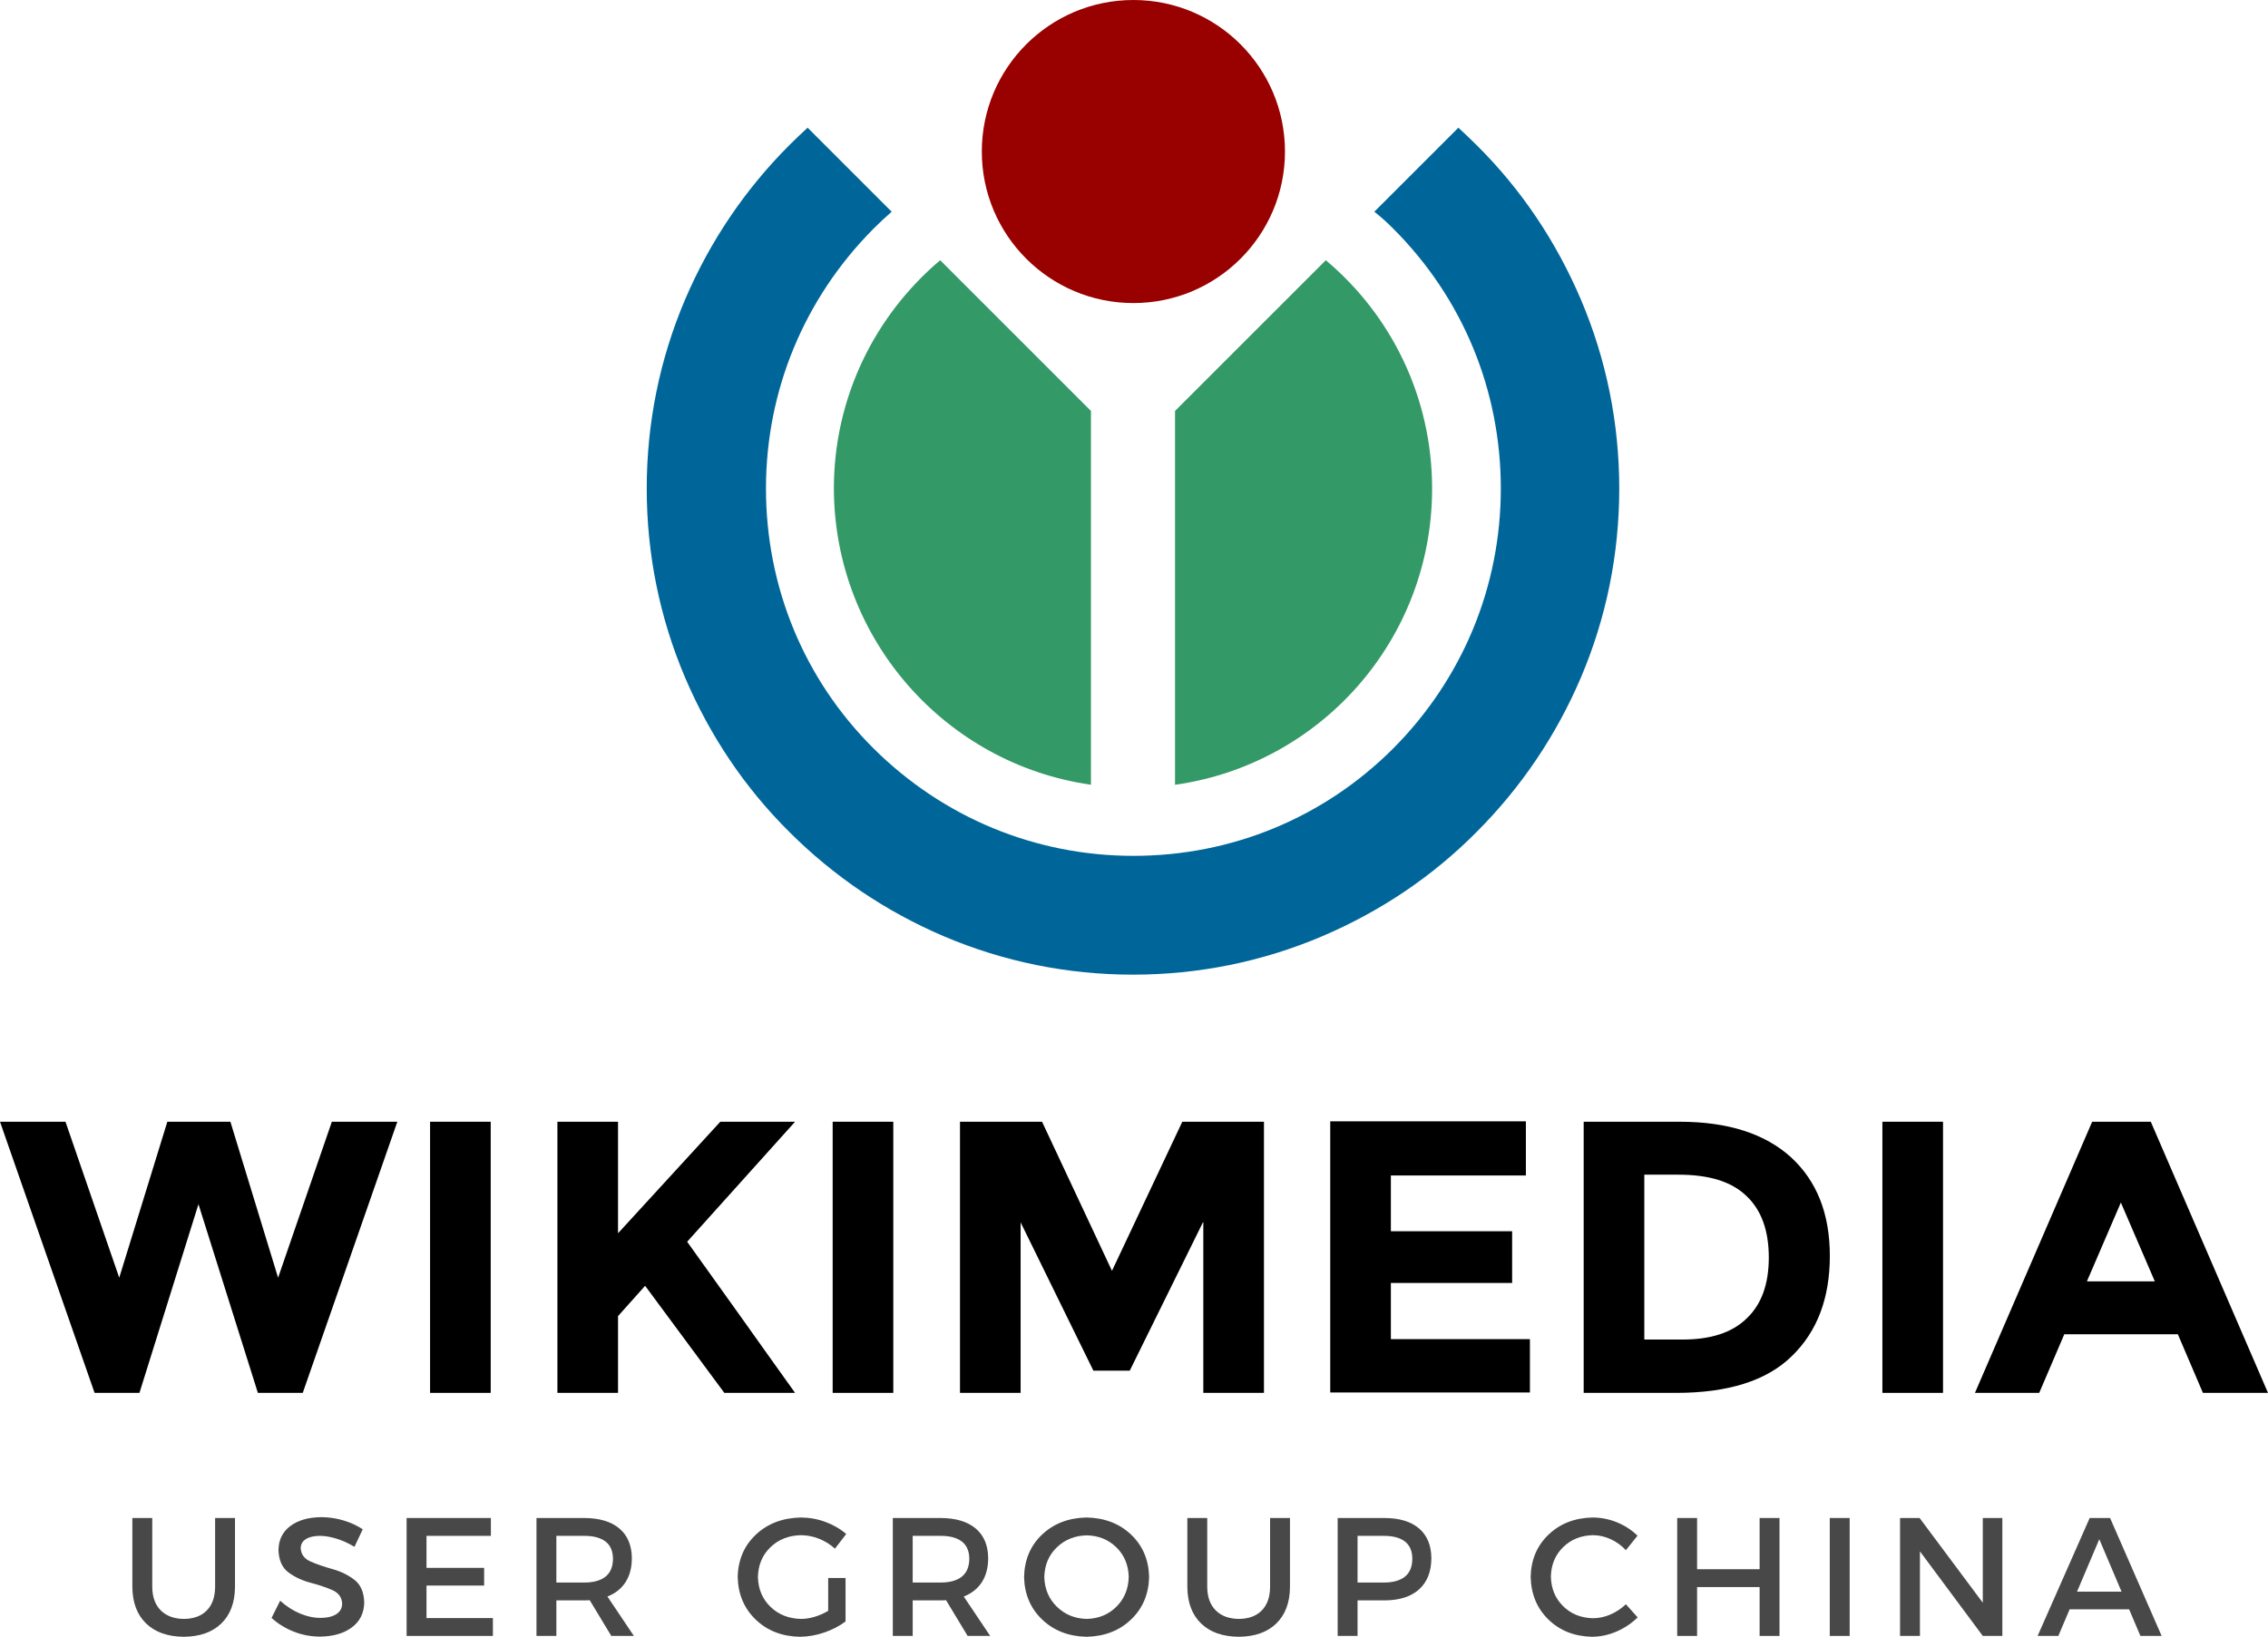
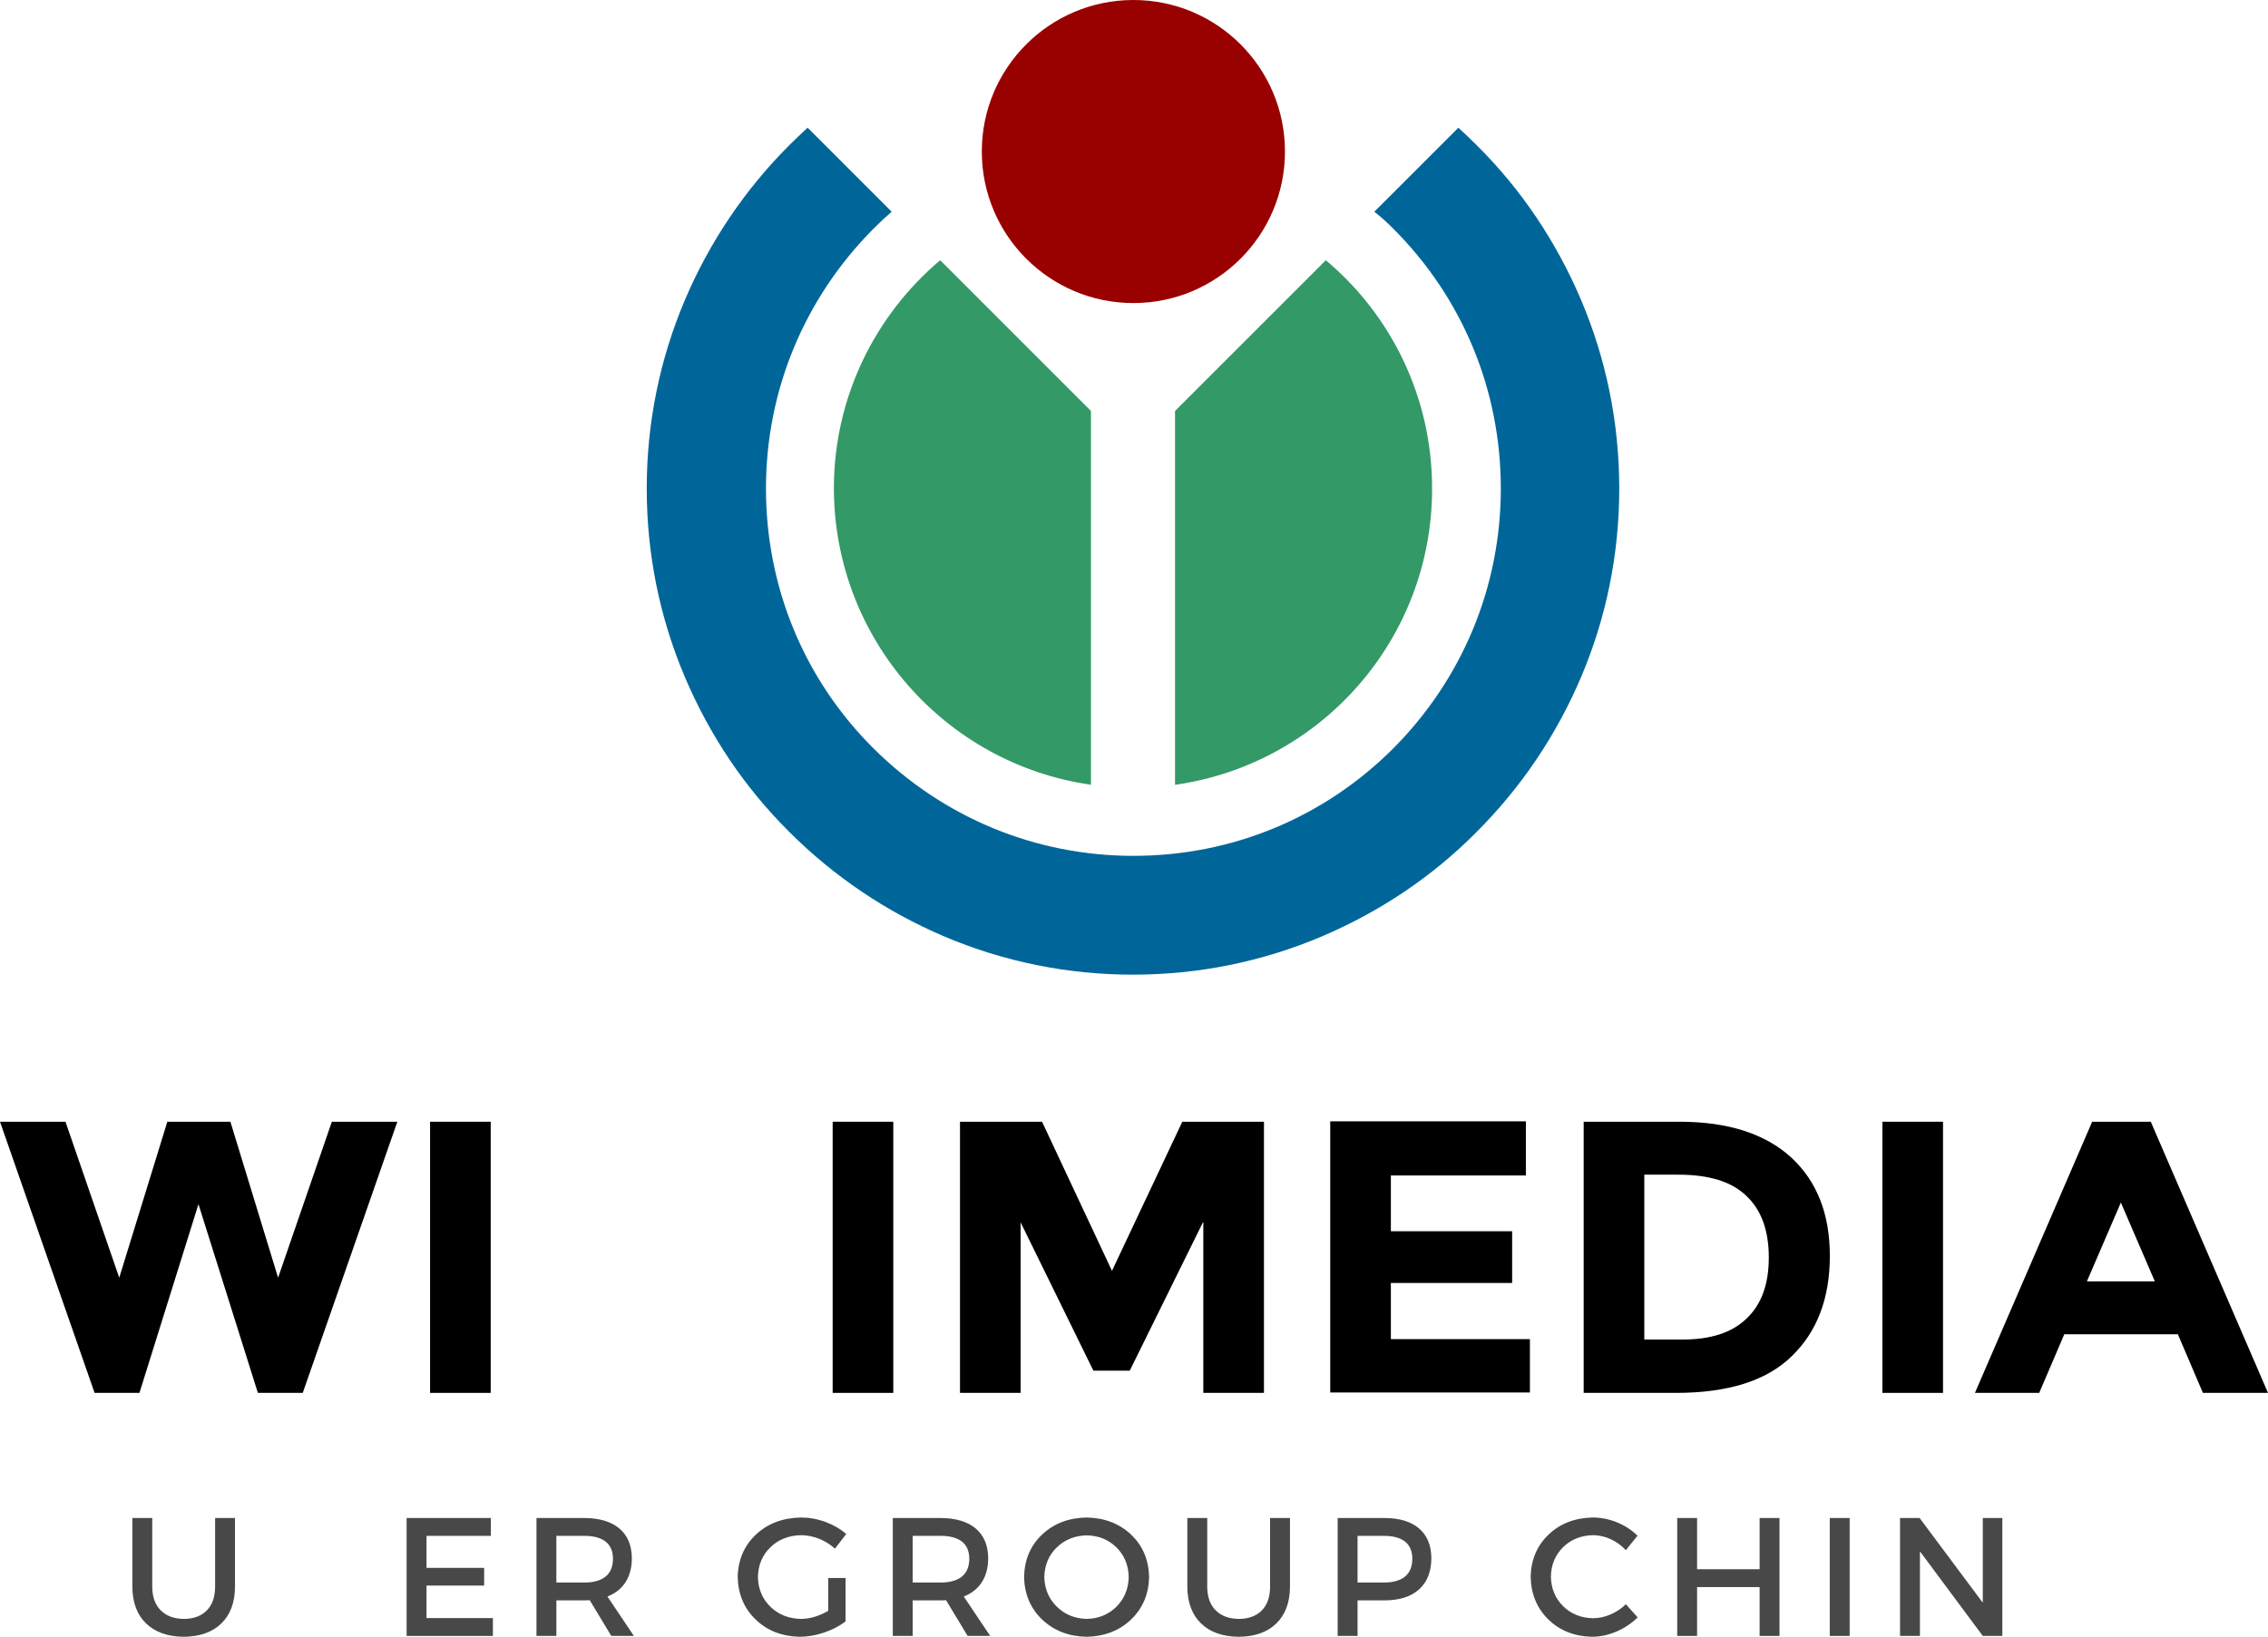
<svg xmlns="http://www.w3.org/2000/svg" xmlns:ns1="http://www.inkscape.org/namespaces/inkscape" xmlns:ns2="http://sodipodi.sourceforge.net/DTD/sodipodi-0.dtd" width="561.1" height="405.058" id="svg3078" version="1.1" ns1:version="0.48.5 r10040" ns2:docname="Wikimedia Community User Group Malaysia.svg">
  <title id="title4687">Wikimedia User Group China</title>
  <defs id="defs3080" />
  <ns2:namedview id="base" pagecolor="#ffffff" bordercolor="#666666" borderopacity="1.0" ns1:pageopacity="0.0" ns1:pageshadow="2" ns1:zoom="0.57736209" ns1:cx="-283.26436" ns1:cy="79.386576" ns1:document-units="px" ns1:current-layer="layer1" showgrid="false" ns1:snap-bbox="true" ns1:bbox-paths="true" ns1:bbox-nodes="true" ns1:snap-bbox-edge-midpoints="true" ns1:snap-bbox-midpoints="true" ns1:object-paths="true" ns1:snap-intersection-paths="true" ns1:object-nodes="true" ns1:snap-smooth-nodes="true" ns1:snap-midpoints="true" ns1:snap-object-midpoints="true" ns1:snap-center="true" ns1:window-width="1366" ns1:window-height="705" ns1:window-x="-8" ns1:window-y="-8" ns1:window-maximized="1" fit-margin-top="0" fit-margin-left="0" fit-margin-right="0" fit-margin-bottom="0" />
  <g ns1:label="Layer 1" ns1:groupmode="layer" id="layer1" transform="translate(-94.45,-327.862)">
    <path id="path3434" d="m 385.25,522.062 c 35.9,-5.1 63.5,-35.9 63.5,-73.3 0,-22.7 -10.2,-43 -26.3,-56.5 l -37.3,37.3 v 92.5 z" class="st1" ns1:connector-curvature="0" style="fill:#ffffff;display:none" />
-     <path id="path3436" d="m 364.35,522.062 v -92.5 l -37.3,-37.3 c -16.1,13.6 -26.3,33.9 -26.3,56.5 0.1,37.3 27.7,68.2 63.6,73.3 z" class="st1" ns1:connector-curvature="0" style="fill:#ffffff;display:none" />
    <path id="path3438" d="m 439.15,384.462 c 17.2,17.2 26.6,40 26.6,64.3 0,24.3 -9.5,47.1 -26.6,64.3 -17.2,17.2 -40,26.6 -64.3,26.6 -24.3,0 -47.1,-9.5 -64.3,-26.6 -17.2,-17.1 -26.6,-40 -26.6,-64.3 0,-24.3 9.5,-47.1 26.6,-64.3 1.5,-1.5 3,-2.9 4.5,-4.2 l -20.8,-20.8 c -1.5,1.4 -3,2.8 -4.5,4.3 -11,11 -19.7,23.9 -25.8,38.2 -6.3,14.8 -9.5,30.6 -9.5,46.8 0,16.2 3.2,32 9.5,46.8 6.1,14.3 14.7,27.2 25.8,38.2 11,11 23.9,19.7 38.2,25.8 14.8,6.3 30.6,9.5 46.8,9.5 16.2,0 32,-3.2 46.8,-9.5 14.3,-6.1 27.2,-14.7 38.2,-25.8 11,-11 19.7,-23.9 25.8,-38.2 6.3,-14.8 9.5,-30.6 9.5,-46.8 0,-16.2 -3.2,-32 -9.5,-46.8 -6.1,-14.3 -14.7,-27.2 -25.8,-38.2 -1.5,-1.5 -3,-2.9 -4.5,-4.3 l -20.8,20.8 c 1.7,1.3 3.2,2.7 4.7,4.2 z" class="st1" ns1:connector-curvature="0" style="fill:#ffffff;display:none" />
    <circle r="37.5" cy="59.3" cx="306.9" class="st1" id="red_circle_52_" ns2:cx="306.89999" ns2:cy="59.299999" ns2:rx="37.5" ns2:ry="37.5" style="fill:#ffffff;display:none" d="m 344.4,59.3 c 0,20.711 -16.789,37.5 -37.5,37.5 -20.711,0 -37.5,-16.789 -37.5,-37.5 0,-20.711 16.789,-37.5 37.5,-37.5 20.711,0 37.5,16.789 37.5,37.5 z" transform="translate(67.95,306.062)" />
    <path ns1:connector-curvature="0" d="m 123.95,644.062 11.9,-38.6 h 15.6 l 11.8,38.6 13.3,-38.6 h 16.2 l -23.4,67.1 h -11.1 l -14.7,-46.7 -14.6,46.7 h -11.1 l -23.4,-67.1 h 16.2 l 13.3,38.6 z" id="path3394" />
    <path ns1:connector-curvature="0" d="m 200.85,605.462 h 15 v 67.1 h -15 v -67.1 z" id="path3396" />
-     <path ns1:connector-curvature="0" d="m 232.35,605.462 h 15 v 27.6 l 25.3,-27.6 h 18.5 l -26.7,29.7 c 2.3,3.2 6.6,9.2 12.8,17.9 6.2,8.7 10.8,15.2 13.9,19.5 h -17.5 l -19.6,-26.5 -6.7,7.5 v 19 h -15 v -67.1 z" id="path3398" />
    <path ns1:connector-curvature="0" d="m 300.45,605.462 h 15 v 67.1 h -15 v -67.1 z" id="path3400" />
    <path ns1:connector-curvature="0" d="m 392.05,630.362 -18.1,36.7 h -9 l -18,-36.7 v 42.2 h -15 v -67.1 h 20.3 l 17.3,36.9 17.4,-36.9 h 20.2 v 67.1 h -15 v -42.2 z" id="path3402" />
    <path ns1:connector-curvature="0" d="m 471.95,605.462 v 13.3 h -33.4 v 13.8 h 30 v 12.8 h -30 v 13.9 h 34.4 v 13.2 h -49.4 v -67.1 h 48.4 z" id="path3404" />
    <path ns1:connector-curvature="0" d="m 537.55,614.262 c 6.4,5.9 9.6,14 9.6,24.4 0,10.4 -3.1,18.7 -9.4,24.8 -6.2,6.1 -15.8,9.1 -28.6,9.1 h -22.9 v -67.1 h 23.7 c 12.1,0 21.2,3 27.6,8.8 z m -11,39.9 c 3.7,-3.5 5.5,-8.5 5.5,-15.1 0,-6.6 -1.8,-11.7 -5.5,-15.2 -3.7,-3.6 -9.3,-5.3 -16.9,-5.3 h -8.4 v 40.8 h 9.5 c 6.9,0 12.2,-1.7 15.8,-5.2 z" id="path3406" />
    <path ns1:connector-curvature="0" d="m 560.15,605.462 h 15 v 67.1 h -15 v -67.1 z" id="path3408" />
    <path ns1:connector-curvature="0" d="m 639.45,672.562 -6.2,-14.5 h -28.1 l -6.2,14.5 h -15.9 l 29,-67.1 h 14.5 l 29,67.1 h -16.1 z m -20.3,-47.1 -8.4,19.5 h 16.8 l -8.4,-19.5 z" id="path3410" />
    <path id="path3443" d="m 385.25,522.062 c 35.9,-5.1 63.5,-35.9 63.5,-73.3 0,-22.7 -10.2,-43 -26.3,-56.5 l -37.3,37.3 v 92.5 z" ns1:connector-curvature="0" style="fill:#339966;fill-opacity:1" />
    <path id="path3445" d="m 364.35,522.062 v -92.5 l -37.3,-37.3 c -16.1,13.6 -26.3,33.9 -26.3,56.5 0.1,37.3 27.7,68.2 63.6,73.3 z" ns1:connector-curvature="0" style="fill:#339966;fill-opacity:1" />
    <path id="path3447" d="m 439.15,384.462 c 17.2,17.2 26.6,40 26.6,64.3 0,24.3 -9.5,47.1 -26.6,64.3 -17.2,17.2 -40,26.6 -64.3,26.6 -24.3,0 -47.1,-9.5 -64.3,-26.6 -17.2,-17.1 -26.6,-40 -26.6,-64.3 0,-24.3 9.5,-47.1 26.6,-64.3 1.5,-1.5 3,-2.9 4.5,-4.2 l -20.8,-20.8 c -1.5,1.4 -3,2.8 -4.5,4.3 -11,11 -19.7,23.9 -25.8,38.2 -6.3,14.8 -9.5,30.6 -9.5,46.8 0,16.2 3.2,32 9.5,46.8 6.1,14.3 14.7,27.2 25.8,38.2 11,11 23.9,19.7 38.2,25.8 14.8,6.3 30.6,9.5 46.8,9.5 16.2,0 32,-3.2 46.8,-9.5 14.3,-6.1 27.2,-14.7 38.2,-25.8 11,-11 19.7,-23.9 25.8,-38.2 6.3,-14.8 9.5,-30.6 9.5,-46.8 0,-16.2 -3.2,-32 -9.5,-46.8 -6.1,-14.3 -14.7,-27.2 -25.8,-38.2 -1.5,-1.5 -3,-2.9 -4.5,-4.3 l -20.8,20.8 c 1.7,1.3 3.2,2.7 4.7,4.2 z" ns1:connector-curvature="0" style="fill:#006699;fill-opacity:1" />
    <circle r="37.5" cy="59.3" cx="306.9" id="red_circle_46_" ns2:cx="306.89999" ns2:cy="59.299999" ns2:rx="37.5" ns2:ry="37.5" d="m 344.4,59.3 c 0,20.711 -16.789,37.5 -37.5,37.5 -20.711,0 -37.5,-16.789 -37.5,-37.5 0,-20.711 16.789,-37.5 37.5,-37.5 20.711,0 37.5,16.789 37.5,37.5 z" transform="translate(67.95,306.062)" style="fill:#990000;fill-opacity:1" />
    <g style="font-size:41.693px;font-style:normal;font-variant:normal;font-weight:normal;font-stretch:normal;text-align:center;line-height:100%;letter-spacing:4.765px;word-spacing:0px;writing-mode:lr-tb;text-anchor:middle;fill:#484848;fill-opacity:1;stroke:none;font-family:Gotham;-inkscape-font-specification:Gotham" id="text4175">
      <path d="m 132.116,720.621 0,-17.094 -4.92,0 0,17.094 c 0.037,3.851 1.172,6.854 3.403,9.011 2.231,2.157 5.336,3.253 9.313,3.289 3.976,-0.036 7.073,-1.132 9.292,-3.289 2.219,-2.157 3.347,-5.16 3.382,-9.011 l 0,-17.094 -4.92,0 0,17.094 c -0.024,2.499 -0.716,4.432 -2.074,5.801 -1.359,1.368 -3.238,2.061 -5.639,2.079 -2.424,-0.021 -4.33,-0.719 -5.717,-2.095 -1.387,-1.376 -2.094,-3.304 -2.121,-5.785 z" style="fill:#484848;font-family:Montserrat;-inkscape-font-specification:Montserrat" id="path4756" ns1:connector-curvature="0" />
-       <path d="m 182.146,710.657 2.043,-4.336 c -1.374,-0.909 -2.941,-1.634 -4.701,-2.173 -1.76,-0.539 -3.598,-0.816 -5.514,-0.829 -3.216,0.026 -5.78,0.756 -7.692,2.189 -1.913,1.433 -2.892,3.414 -2.939,5.941 0.082,2.533 0.903,4.378 2.462,5.537 1.56,1.159 3.365,2.007 5.417,2.547 2.052,0.539 3.858,1.146 5.417,1.82 1.56,0.674 2.38,1.792 2.462,3.356 -0.014,1.133 -0.497,2.005 -1.449,2.616 -0.952,0.612 -2.29,0.921 -4.013,0.928 -1.592,-0.005 -3.255,-0.37 -4.988,-1.094 -1.733,-0.724 -3.364,-1.777 -4.894,-3.158 l -2.126,4.253 c 1.524,1.397 3.313,2.512 5.368,3.346 2.055,0.834 4.241,1.261 6.556,1.282 3.268,-0.025 5.905,-0.777 7.911,-2.257 2.006,-1.479 3.038,-3.534 3.096,-6.165 -0.072,-2.565 -0.885,-4.445 -2.438,-5.64 -1.554,-1.195 -3.356,-2.075 -5.405,-2.642 -2.05,-0.566 -3.854,-1.189 -5.413,-1.868 -1.559,-0.679 -2.38,-1.785 -2.462,-3.318 0.018,-0.984 0.451,-1.736 1.298,-2.257 0.847,-0.52 1.999,-0.783 3.455,-0.787 1.125,-0.007 2.429,0.205 3.914,0.636 1.484,0.431 3.029,1.122 4.633,2.074 z" style="fill:#484848;font-family:Montserrat;-inkscape-font-specification:Montserrat" id="path4758" ns1:connector-curvature="0" />
      <path d="m 195.045,703.527 0,29.185 21.347,0 0,-4.419 -16.427,0 0,-8.047 14.259,0 0,-4.378 -14.259,0 0,-7.922 15.927,0 0,-4.419 z" style="fill:#484848;font-family:Montserrat;-inkscape-font-specification:Montserrat" id="path4760" ns1:connector-curvature="0" />
      <path d="m 251.27,732.712 -6.546,-9.756 c 1.948,-0.759 3.441,-1.94 4.477,-3.544 1.036,-1.603 1.559,-3.577 1.569,-5.92 -0.024,-3.188 -1.05,-5.641 -3.08,-7.359 -2.03,-1.718 -4.922,-2.587 -8.677,-2.606 l -11.841,0 0,29.185 4.92,0 0,-8.797 6.921,0 c 0.466,0.007 0.91,-0.007 1.334,-0.042 l 5.337,8.839 z m -19.179,-13.217 0,-11.549 6.921,0 c 2.265,-0.003 4.009,0.462 5.232,1.397 1.223,0.935 1.841,2.359 1.855,4.274 -0.014,1.978 -0.632,3.453 -1.855,4.425 -1.223,0.972 -2.967,1.457 -5.232,1.454 z" style="fill:#484848;font-family:Montserrat;-inkscape-font-specification:Montserrat" id="path4762" ns1:connector-curvature="0" />
      <path d="m 299.343,726.5 c -1.056,0.631 -2.165,1.121 -3.325,1.47 -1.16,0.349 -2.29,0.526 -3.388,0.532 -3.053,-0.068 -5.577,-1.068 -7.572,-3.002 -1.995,-1.934 -3.029,-4.393 -3.101,-7.38 0.07,-2.966 1.097,-5.414 3.08,-7.343 1.983,-1.929 4.5,-2.928 7.552,-2.997 1.542,0.009 3.044,0.304 4.508,0.886 1.464,0.582 2.768,1.398 3.914,2.449 l 2.793,-3.627 c -1.465,-1.265 -3.173,-2.258 -5.123,-2.981 -1.95,-0.723 -3.981,-1.091 -6.092,-1.105 -4.518,0.092 -8.229,1.503 -11.132,4.232 -2.903,2.729 -4.404,6.224 -4.503,10.486 0.1,4.265 1.578,7.774 4.435,10.527 2.857,2.753 6.493,4.178 10.908,4.274 2.039,-0.017 4.059,-0.368 6.061,-1.053 2.002,-0.684 3.762,-1.598 5.279,-2.741 l 0,-10.757 -4.294,0 z" style="fill:#484848;font-family:Montserrat;-inkscape-font-specification:Montserrat" id="path4764" ns1:connector-curvature="0" />
      <path d="m 339.424,732.712 -6.546,-9.756 c 1.948,-0.759 3.441,-1.94 4.477,-3.544 1.036,-1.603 1.559,-3.577 1.569,-5.92 -0.024,-3.188 -1.05,-5.641 -3.08,-7.359 -2.03,-1.718 -4.922,-2.587 -8.677,-2.606 l -11.841,0 0,29.185 4.92,0 0,-8.797 6.921,0 c 0.466,0.007 0.91,-0.007 1.334,-0.042 l 5.337,8.839 z m -19.179,-13.217 0,-11.549 6.921,0 c 2.265,-0.003 4.009,0.462 5.232,1.397 1.223,0.935 1.841,2.359 1.855,4.274 -0.014,1.978 -0.632,3.453 -1.855,4.425 -1.223,0.972 -2.967,1.457 -5.232,1.454 z" style="fill:#484848;font-family:Montserrat;-inkscape-font-specification:Montserrat" id="path4766" ns1:connector-curvature="0" />
      <path d="m 363.271,703.402 c -4.457,0.089 -8.124,1.495 -11.002,4.216 -2.878,2.721 -4.366,6.222 -4.466,10.501 0.1,4.265 1.589,7.774 4.466,10.527 2.878,2.753 6.545,4.178 11.002,4.274 4.457,-0.096 8.124,-1.52 11.002,-4.274 2.878,-2.753 4.366,-6.263 4.466,-10.527 -0.1,-4.261 -1.589,-7.757 -4.466,-10.486 -2.878,-2.729 -6.545,-4.14 -11.002,-4.232 z m 0.042,4.419 c 2.932,0.067 5.376,1.059 7.333,2.976 1.957,1.917 2.973,4.358 3.049,7.322 -0.076,2.968 -1.092,5.423 -3.049,7.364 -1.957,1.941 -4.401,2.947 -7.333,3.018 -2.937,-0.07 -5.402,-1.076 -7.395,-3.018 -1.993,-1.941 -3.031,-4.396 -3.111,-7.364 0.078,-2.965 1.11,-5.405 3.096,-7.322 1.986,-1.917 4.456,-2.909 7.411,-2.976 z" style="fill:#484848;font-family:Montserrat;-inkscape-font-specification:Montserrat" id="path4768" ns1:connector-curvature="0" />
      <path d="m 393.116,720.621 0,-17.094 -4.92,0 0,17.094 c 0.037,3.851 1.172,6.854 3.403,9.011 2.231,2.157 5.336,3.253 9.313,3.289 3.976,-0.036 7.073,-1.132 9.292,-3.289 2.219,-2.157 3.347,-5.16 3.382,-9.011 l 0,-17.094 -4.92,0 0,17.094 c -0.024,2.499 -0.716,4.432 -2.074,5.801 -1.359,1.368 -3.238,2.061 -5.639,2.079 -2.424,-0.021 -4.33,-0.719 -5.717,-2.095 -1.387,-1.376 -2.094,-3.304 -2.121,-5.785 z" style="fill:#484848;font-family:Montserrat;-inkscape-font-specification:Montserrat" id="path4770" ns1:connector-curvature="0" />
      <path d="m 437.018,703.527 -11.632,0 0,29.185 4.92,0 0,-8.797 6.713,0 c 3.692,-0.023 6.534,-0.936 8.526,-2.741 1.993,-1.805 3,-4.366 3.023,-7.682 -0.023,-3.188 -1.03,-5.641 -3.023,-7.359 -1.993,-1.718 -4.835,-2.587 -8.526,-2.606 z m -0.208,15.968 -6.504,0 0,-11.549 6.504,0 c 2.264,-0.003 4.001,0.462 5.212,1.397 1.211,0.935 1.822,2.359 1.834,4.274 -0.012,1.978 -0.624,3.453 -1.834,4.425 -1.211,0.972 -2.948,1.457 -5.212,1.454 z" style="fill:#484848;font-family:Montserrat;-inkscape-font-specification:Montserrat" id="path4772" ns1:connector-curvature="0" />
      <path d="m 496.689,711.49 2.877,-3.586 c -1.445,-1.41 -3.131,-2.509 -5.06,-3.299 -1.929,-0.79 -3.939,-1.191 -6.03,-1.204 -4.415,0.093 -8.051,1.502 -10.908,4.227 -2.857,2.725 -4.335,6.208 -4.435,10.449 0.098,4.285 1.559,7.806 4.383,10.564 2.824,2.758 6.422,4.184 10.793,4.279 2.092,-0.017 4.121,-0.452 6.087,-1.303 1.966,-0.851 3.704,-2.015 5.212,-3.492 l -2.919,-3.252 c -1.123,1.074 -2.39,1.917 -3.799,2.528 -1.41,0.611 -2.853,0.922 -4.331,0.933 -2.988,-0.07 -5.455,-1.067 -7.401,-2.991 -1.946,-1.925 -2.953,-4.36 -3.023,-7.307 0.07,-2.945 1.077,-5.373 3.023,-7.286 1.946,-1.913 4.412,-2.903 7.401,-2.971 1.501,0.011 2.96,0.343 4.378,0.995 1.418,0.652 2.668,1.557 3.752,2.715 z" style="fill:#484848;font-family:Montserrat;-inkscape-font-specification:Montserrat" id="path4774" ns1:connector-curvature="0" />
      <path d="m 509.387,703.527 0,29.185 4.92,0 0,-12.091 15.468,0 0,12.091 4.92,0 0,-29.185 -4.92,0 0,12.675 -15.468,0 0,-12.675 z" style="fill:#484848;font-family:Montserrat;-inkscape-font-specification:Montserrat" id="path4776" ns1:connector-curvature="0" />
      <path d="m 547.132,703.527 0,29.185 4.92,0 0,-29.185 z" style="fill:#484848;font-family:Montserrat;-inkscape-font-specification:Montserrat" id="path4778" ns1:connector-curvature="0" />
      <path d="m 564.519,703.527 0,29.185 4.92,0 0,-20.93 15.551,20.93 4.836,0 0,-29.185 -4.836,0 0,20.972 -15.635,-20.972 z" style="fill:#484848;font-family:Montserrat;-inkscape-font-specification:Montserrat" id="path4780" ns1:connector-curvature="0" />
-       <path d="m 623.984,732.712 5.253,0 -12.758,-29.185 -5.045,0 -12.883,29.185 5.128,0 2.793,-6.587 14.718,0 z m -15.677,-10.965 5.503,-12.967 5.503,12.967 z" style="fill:#484848;font-family:Montserrat;-inkscape-font-specification:Montserrat" id="path4782" ns1:connector-curvature="0" />
    </g>
  </g>
  <style id="style3388" type="text/css">
	.st0{display:none;}
	.st1{fill:#FFFFFF;}
</style>
  <style type="text/css" id="style3388-2">
	.st0{display:none;}
	.st1{fill:#FFFFFF;}
</style>
  <style id="style3553" type="text/css">
	.st0{display:none;}
	.st1{fill:#FFFFFF;}
</style>
  <style id="style7399" type="text/css">
	.st0{display:none;}
	.st1{fill:#FFFFFF;}
</style>
  <style type="text/css" id="style3388-1">
	.st0{display:none;}
	.st1{fill:#FFFFFF;}
</style>
</svg>